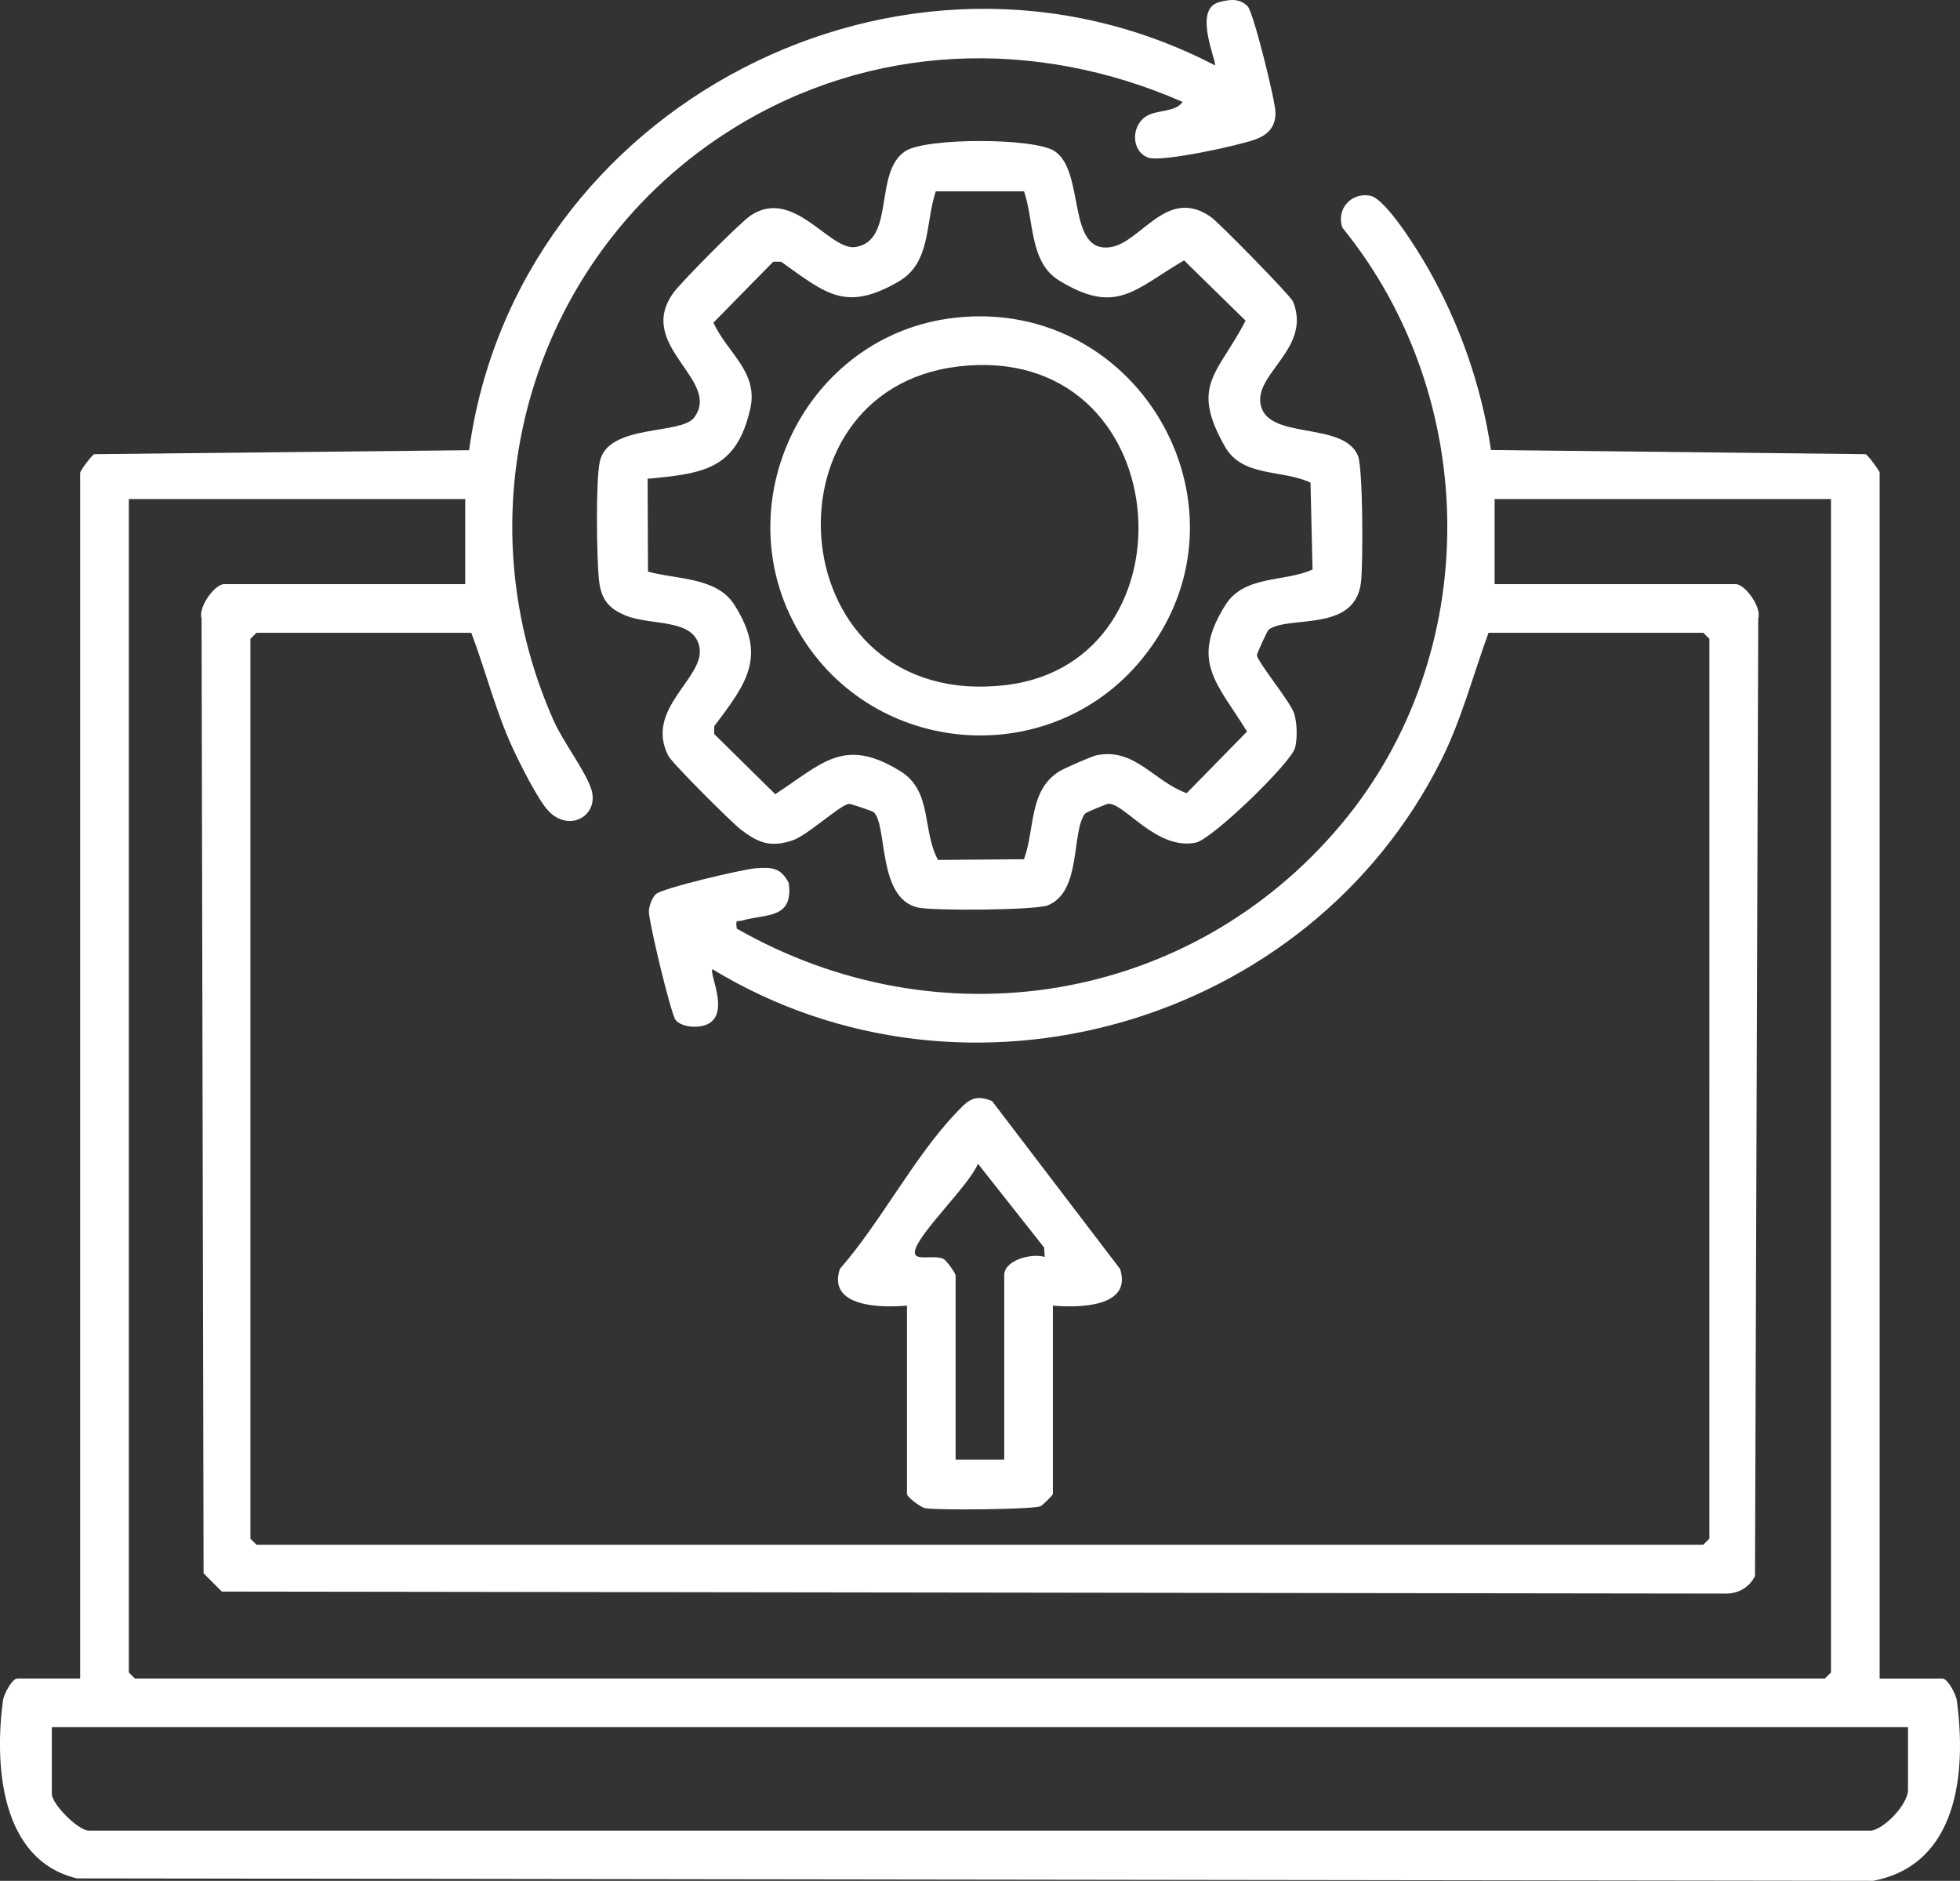
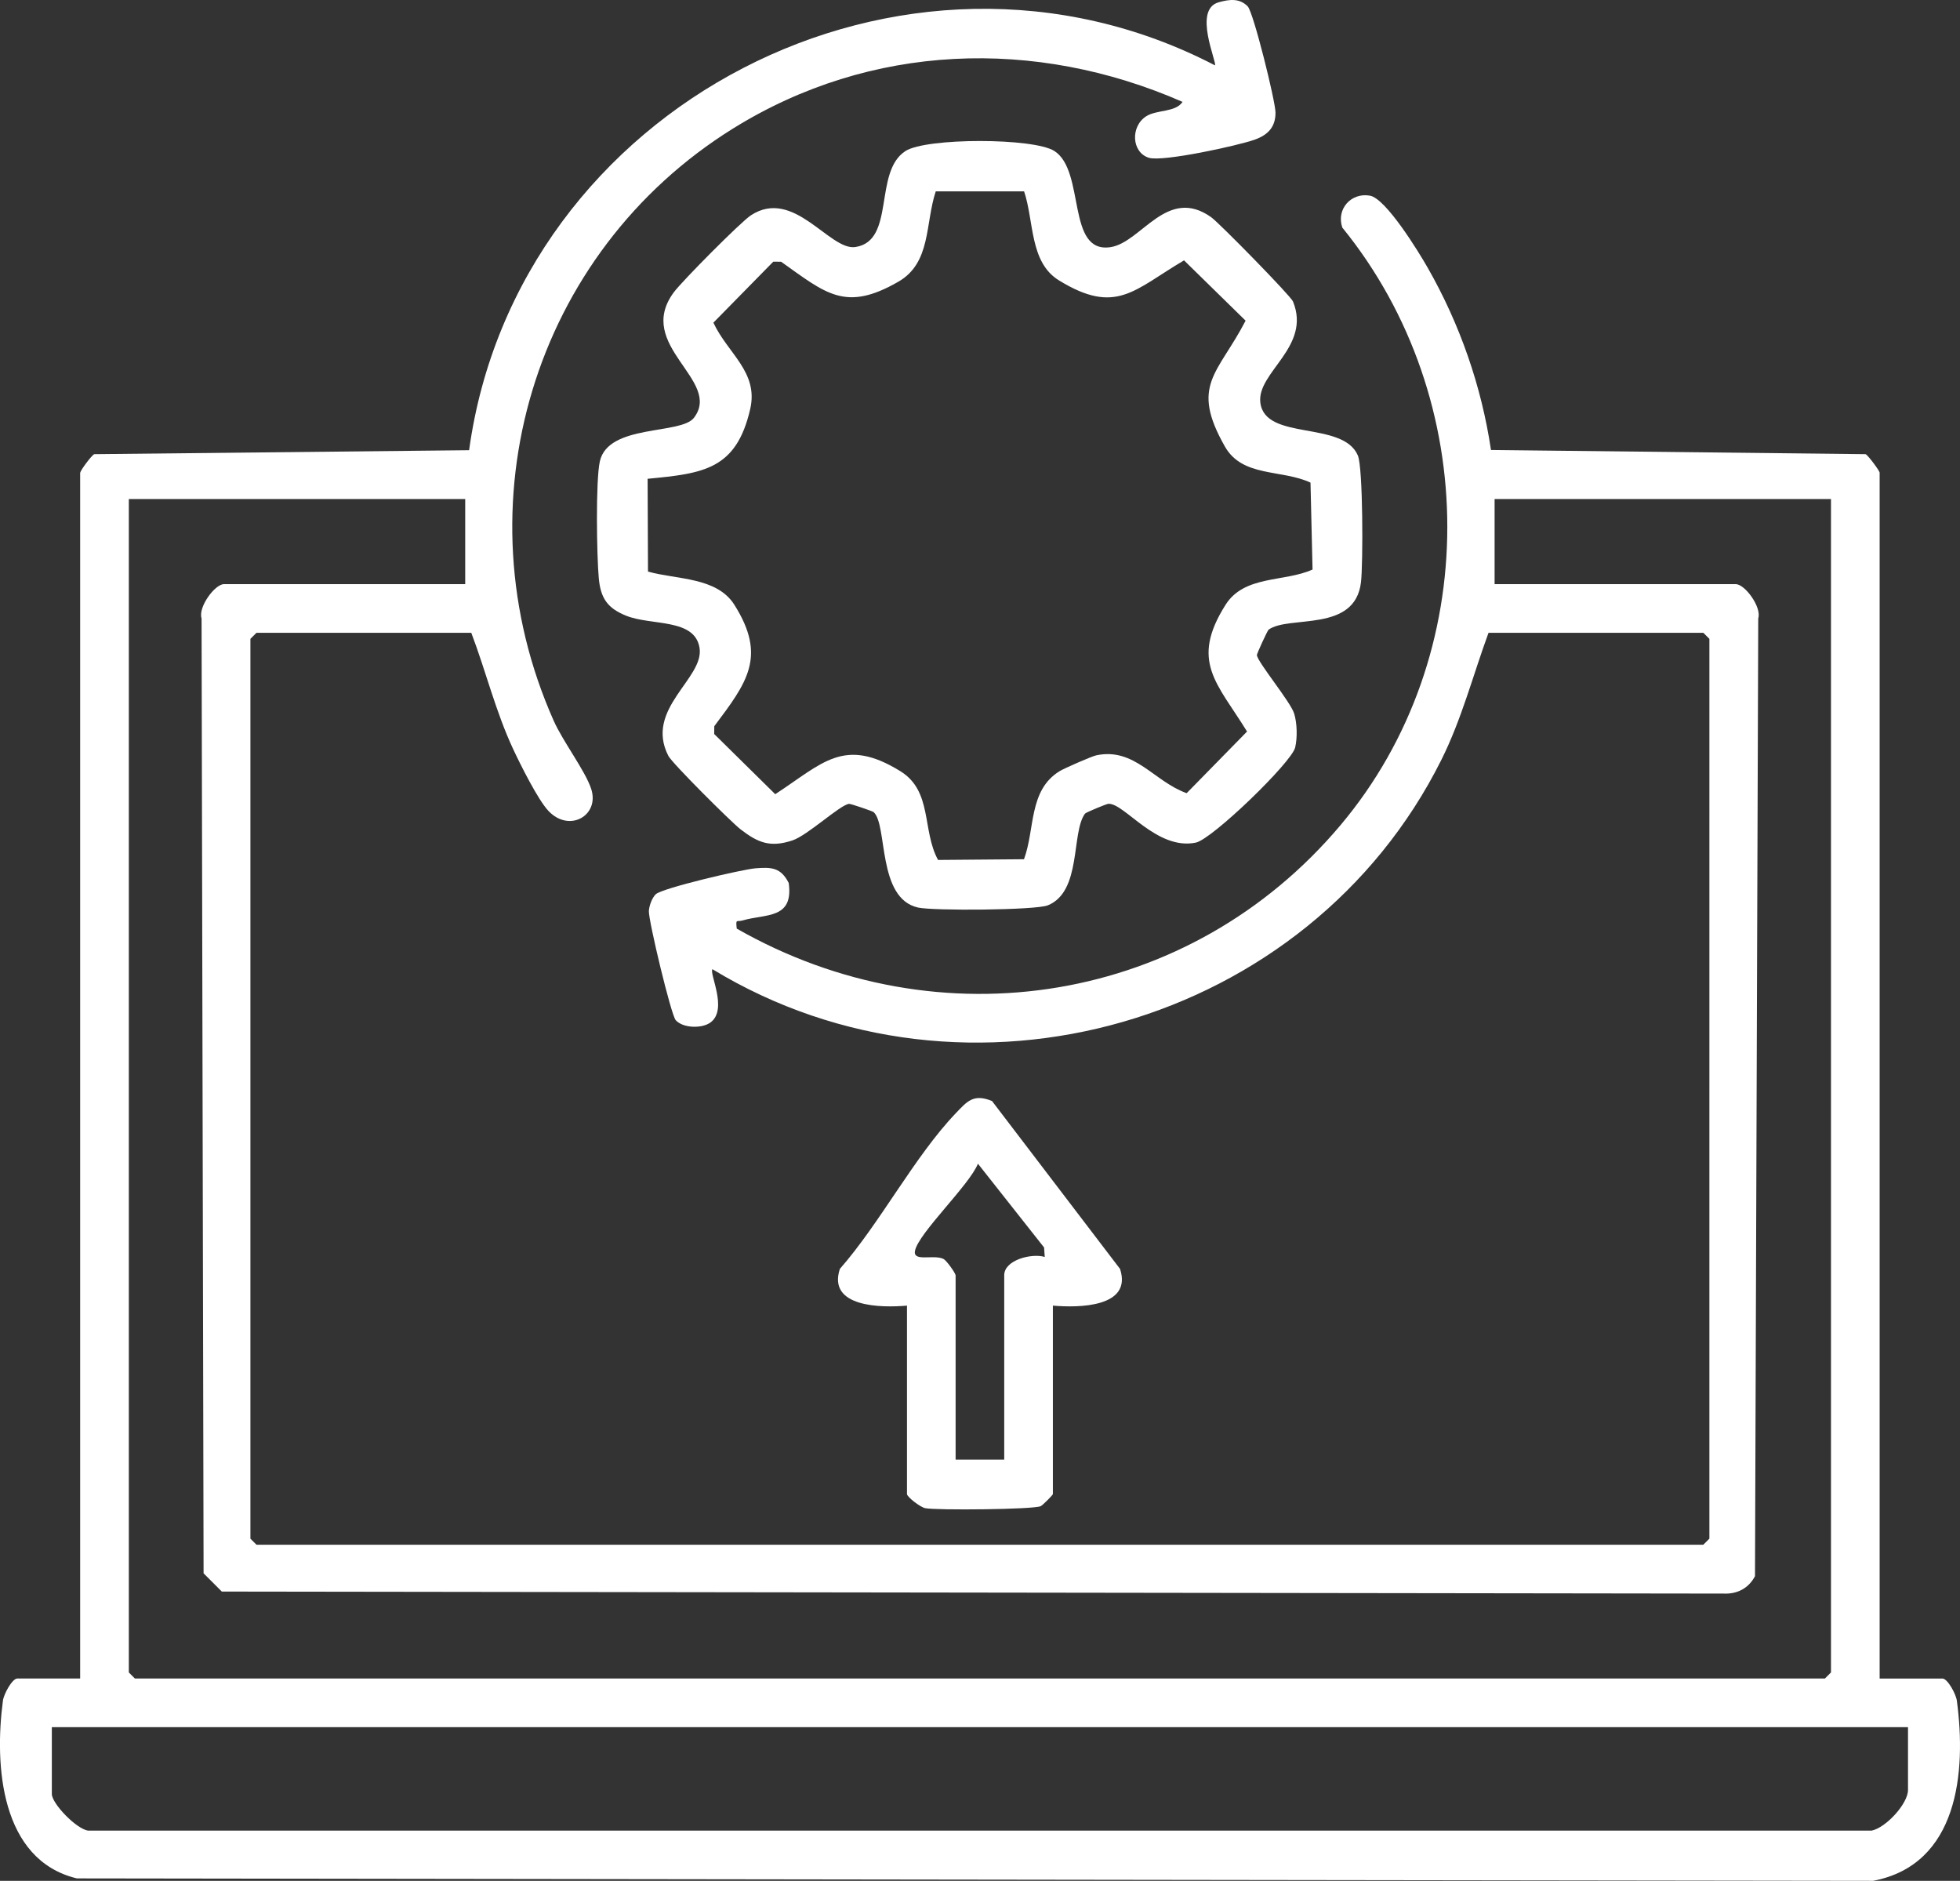
<svg xmlns="http://www.w3.org/2000/svg" id="Layer_2" viewBox="0 0 719.94 690.79">
  <rect x="0" y="0" width="719.94" height="690.79" fill="#333333" stroke="none" />
  <defs>
    <style>.cls-1{fill:#fff;}</style>
  </defs>
  <g id="Layer_1-2">
    <path class="cls-1" d="M29.46,173.61c.23-1.06,4.04-6.16,5.11-6.8l137.74-1.46C189.7,38.75,332.18-35.29,446.27,24c.83-1.05-8.19-20.5,1.37-23.16,3.94-1.1,7.65-1.57,10.65,1.49,2.11,2.15,10.19,34.8,10.22,38.99.04,5.39-2.83,8.24-7.6,9.96-6.12,2.2-33.79,8.24-38.9,6.67-6.38-1.96-6.85-11.53-.95-15.27,3.87-2.45,10.74-1.36,13.31-5.26-54.07-23.69-114.55-21.64-165.11,9.78-73.37,45.61-101.17,138.23-65.89,217.48,3.49,7.84,11.59,18.37,13.78,25.05,3.2,9.74-7.98,16.25-15.69,8.11-3.86-4.07-10.37-17.15-12.98-22.74-6.44-13.81-9.98-28.51-15.37-42.69h-78.9l-2.23,2.23v330.48l2.23,2.23h531.45l2.23-2.23V234.64l-2.23-2.23h-78.9c-5.65,15.39-9.83,31.67-17.33,46.68-48.68,97.45-174.32,133.61-267.74,76.88-1.25,1.59,5.72,14.64-.62,19.49-3.12,2.39-10.21,2.23-12.88-.79-1.71-1.93-10.03-36.69-9.85-40.07.1-1.9,1.15-4.83,2.53-6.16,2.32-2.24,31.83-9.15,36.65-9.53,5.79-.46,9.29-.34,12.19,5.39,1.85,13.4-8.45,11.26-16.93,13.76-2.17.64-2.59-.82-2.16,3,74.5,42.52,166.47,27.67,221.76-37.98,52.53-62.37,51.89-156.53.67-219.5-2.29-6.82,3.26-12.96,10.18-11.71,5.87,1.06,17.88,20.66,21.23,26.54,11.72,20.54,19.72,43.39,23.2,66.86l137.65,1.54c1.01.61,5.11,6.13,5.11,6.8v442.88h23.07c1.88,0,4.96,5.69,5.29,8.11,3.53,26.32.5,60.21-30.73,66.19l-659.82-.89c-28.09-6.76-30.32-41.66-27.15-65.31.32-2.42,3.41-8.11,5.29-8.11h23.07V173.61ZM170.88,183.29H47.32v430.97l2.23,2.23h620.77l2.23-2.23V183.29h-123.56v31.26h88.58c3.41,0,9.6,8.52,8.26,12.58l-1.19,351.76c-2.3,4.4-6.48,6.63-11.46,6.4l-551.7-.74-6.7-6.7-.74-350.73c-1.34-4.06,4.85-12.58,8.26-12.58h88.58v-31.26ZM700.84,634.35H19.04v24.56c0,3.49,9.04,12.9,13.35,13.44h655.1c5.28-1.09,13.35-9.91,13.35-14.93v-23.07Z" />
    <path class="cls-1" d="M465.98,231.26c-.42.3-4.33,8.82-4.3,9.33.14,2.51,12.39,17.18,13.7,21.52,1.08,3.58,1.2,8.79.36,12.41-1.25,5.45-30.49,33.72-36.5,34.96-14.42,2.96-26.27-14.62-32.13-14.26-.66.04-8.24,3.14-8.6,3.64-5.11,7.07-1.12,28.6-13.64,33.65-4.49,1.81-42.14,2.06-47.68.81-15.11-3.38-11.05-30.4-16.31-35.06-.36-.32-8.46-3.12-9.06-3.03-3.48.56-15.16,11.58-20.75,13.44-8.12,2.69-12.62.88-19-4.03-3.44-2.65-25.18-24.31-26.57-27.02-8.88-17.27,13.22-28.42,11.46-39.62-1.73-11.01-17.63-8.11-26.97-11.86-6.9-2.77-9.38-6.48-10.05-13.77-.75-8.13-1.18-35.89.39-42.92,3.09-13.82,29.76-9.69,34.58-16.02,10.52-13.82-21.98-26.45-7.39-46.1,3.01-4.06,24.54-25.8,28.31-28.26,15.77-10.3,28.86,13.08,38.35,11.66,14.86-2.22,6.53-27.65,18.43-35.27,7.66-4.9,47.04-4.88,54.67,0,11.51,7.36,4.3,37.89,20.71,35.3,11.28-1.78,20.67-22.48,36.87-11,2.98,2.11,29.24,28.91,30.07,30.96,6.84,16.74-13.36,25.99-11.99,37.17,1.74,14.16,30.27,6.47,35.82,19.4,1.93,4.5,1.93,39.95,1.15,46.55-2.2,18.67-26.38,12-33.93,17.42ZM376.17,70.29h-32.46c-3.92,11.94-1.66,26.22-13.72,33.17-19.47,11.22-26.59,4.37-43.07-7.33l-2.87-.03-22.01,22.41c5.27,11.33,16.66,18.13,13.52,31.74-5.1,22.15-17.05,23.64-37.68,25.6l.14,34.08c10.48,2.97,25.25,1.95,31.72,12.19,12.02,19.04,4.64,28.59-7.37,44.6l-.03,2.87,22.42,22.1c17.36-11.31,25.21-21.25,45.95-8.45,11.9,7.35,7.89,21.66,13.85,32.6l31.57-.26c4.11-11.14,1.64-25.29,13.07-32.34,1.65-1.02,11.83-5.48,13.51-5.83,14.08-2.94,21.12,9.61,33.17,13.91l22.18-22.64c-10.96-17.8-21.05-25.71-7.9-46.54,6.93-10.97,21.59-8.27,31.96-12.96l-.75-31.92c-10.57-4.95-24.96-1.87-31.43-13.23-12.92-22.72-2.56-26.61,7.59-46.25l-22.61-22.15c-18.32,10.77-24.91,20.3-45.98,7.33-10.79-6.65-9.08-21.65-12.76-32.64Z" />
    <path class="cls-1" d="M386.74,479.53v69.22c0,.32-3.72,4.09-4.49,4.44-2.7,1.23-38.12,1.55-42.37.74-1.94-.37-6.73-4.2-6.73-5.18v-69.22c-9.34.83-29.29.69-24.66-13.48,14.76-16.82,27.47-41.39,42.58-57.18,4.17-4.35,6.49-7.29,13.32-4.48l47.02,61.66c4.63,14.17-15.32,14.31-24.66,13.48ZM351.01,468.36v67.73h17.86v-67.73c0-5.61,10.14-8.17,14.88-6.71l-.24-3.47-24.3-30.78c-3.08,7.81-21.88,25.54-23.12,32-.8,4.2,6.82,1.22,10.46,2.98,1.07.52,4.24,4.94,4.45,5.97Z" />
-     <path class="cls-1" d="M350.68,116.71c68.71-7.75,112.75,71.51,68.77,125.34-33.73,41.27-98.68,36.15-125.8-9.58-28.18-47.51,2.27-109.58,57.03-115.76ZM352.17,134.58c-74.57,8.65-65.22,126.78,17.29,117.03,71.55-8.46,63.06-126.35-17.29-117.03Z" />
  </g>
</svg>